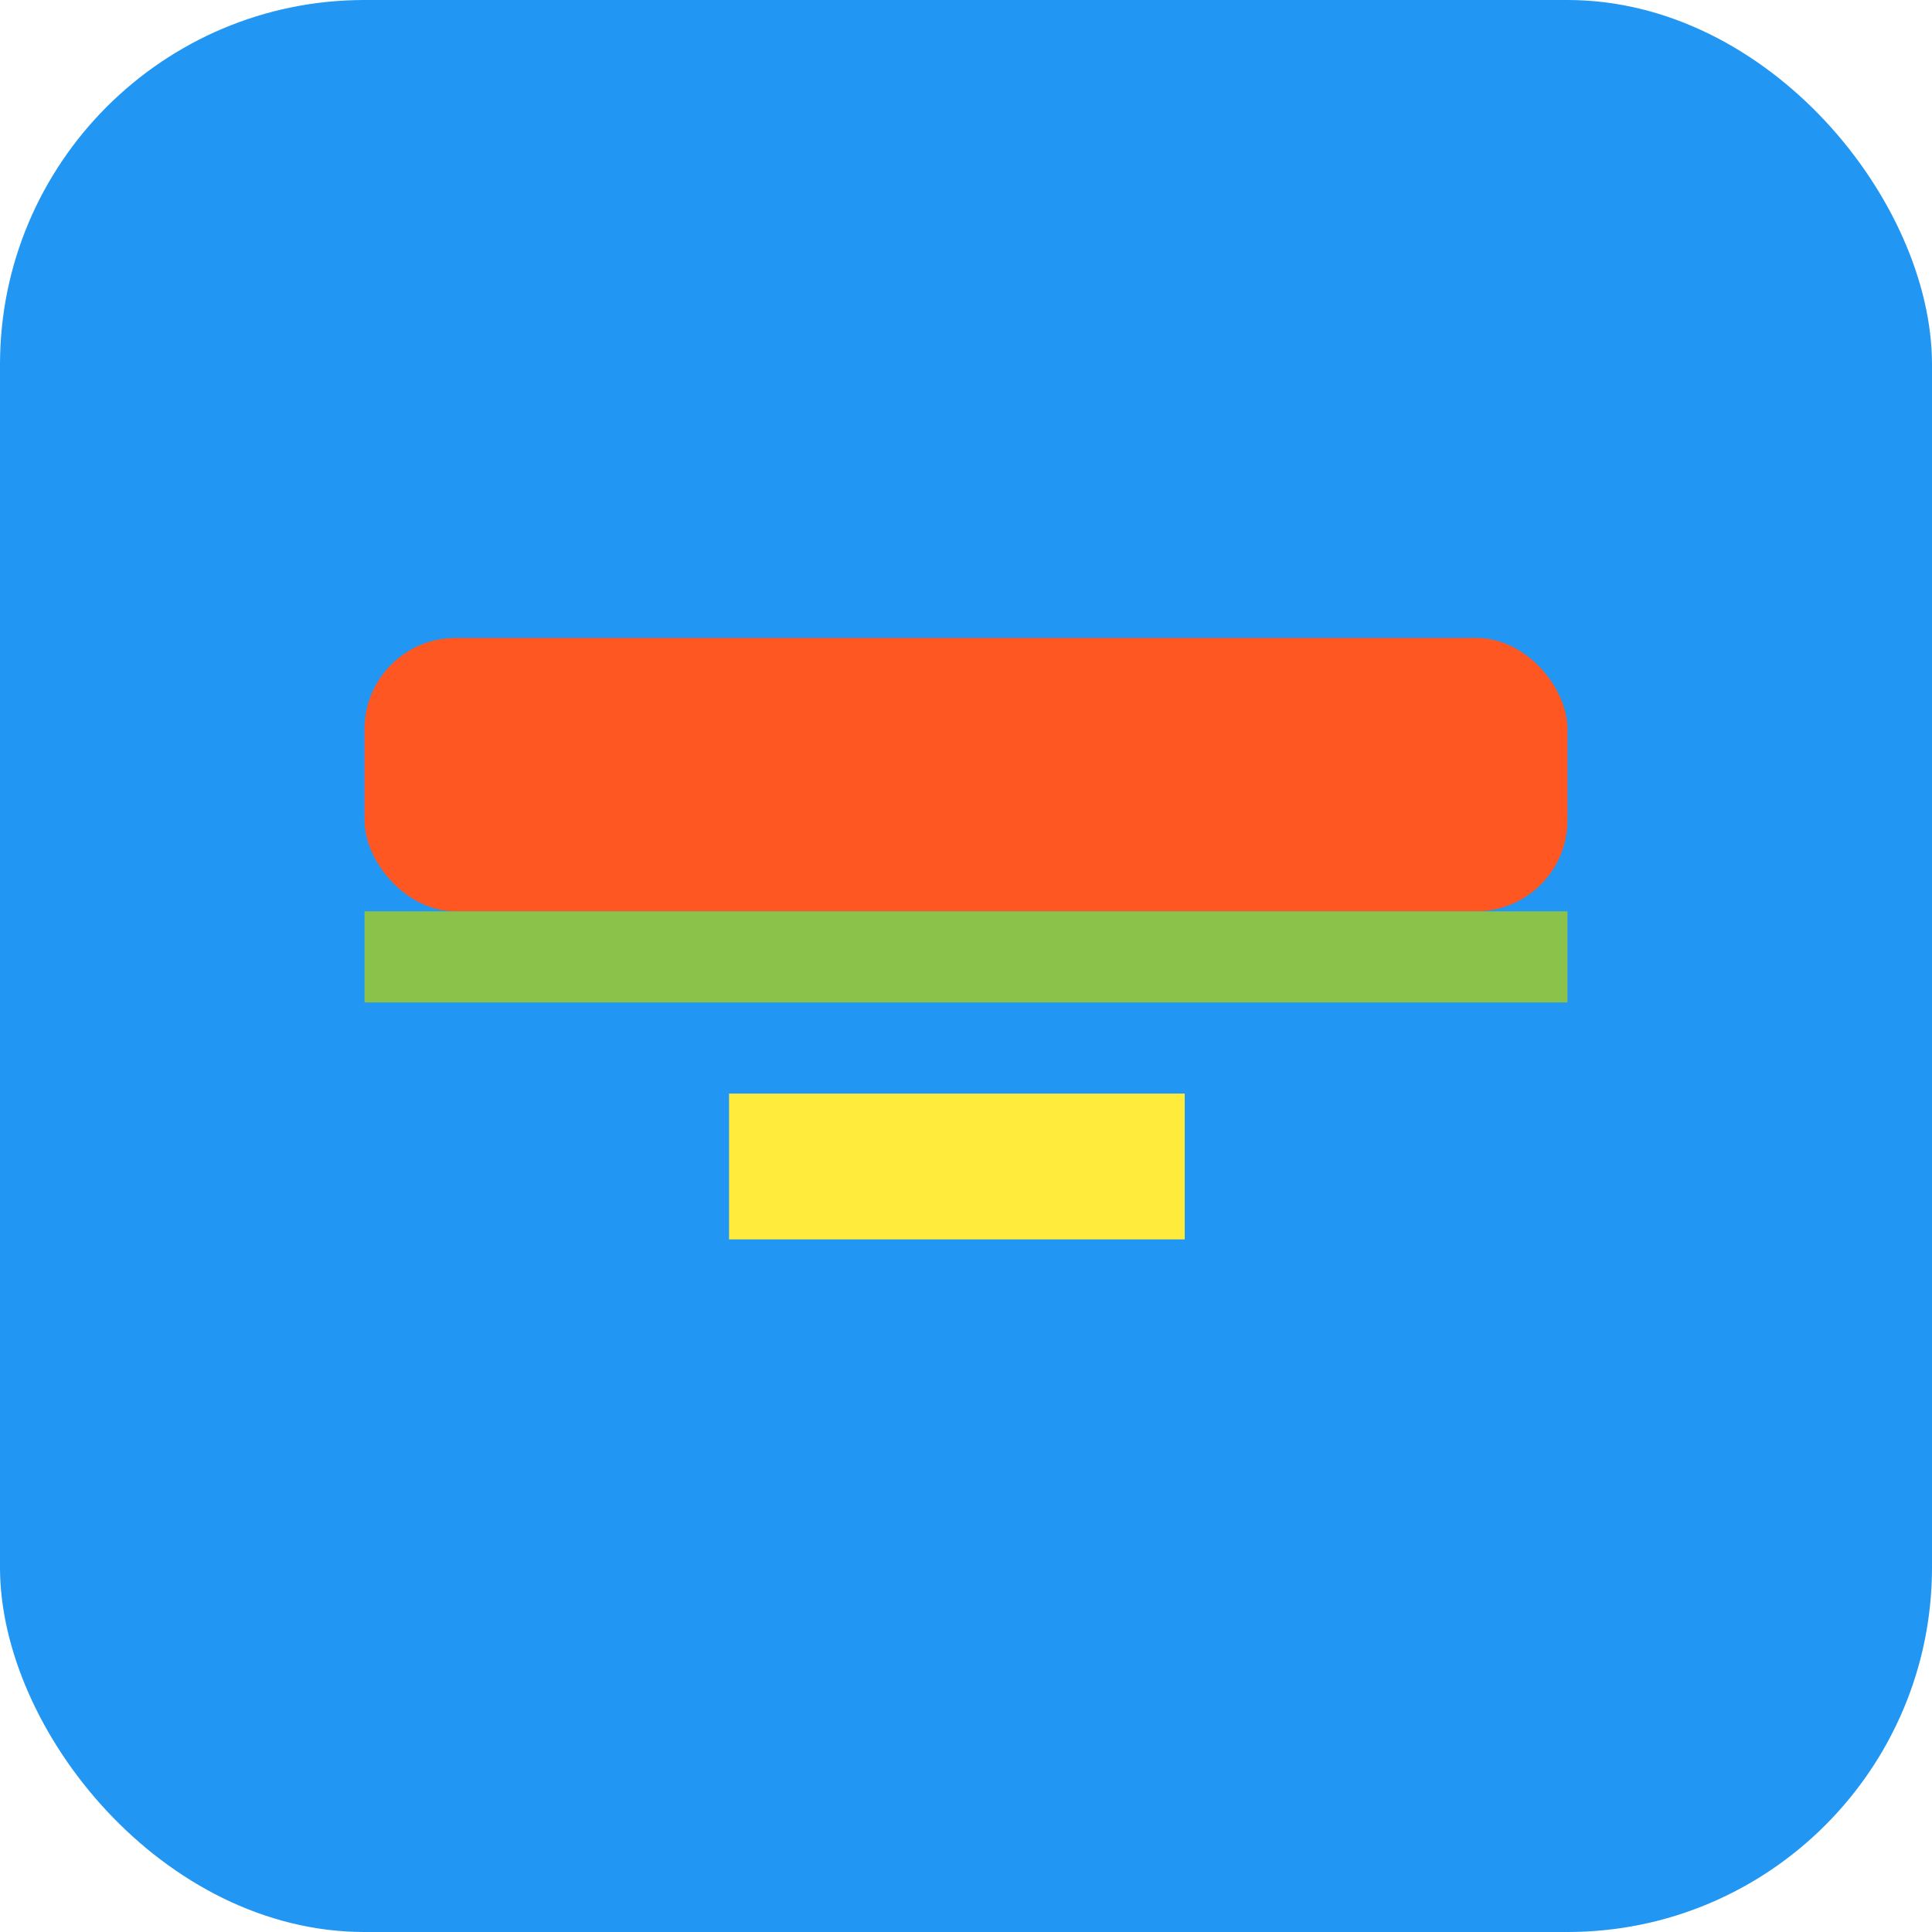
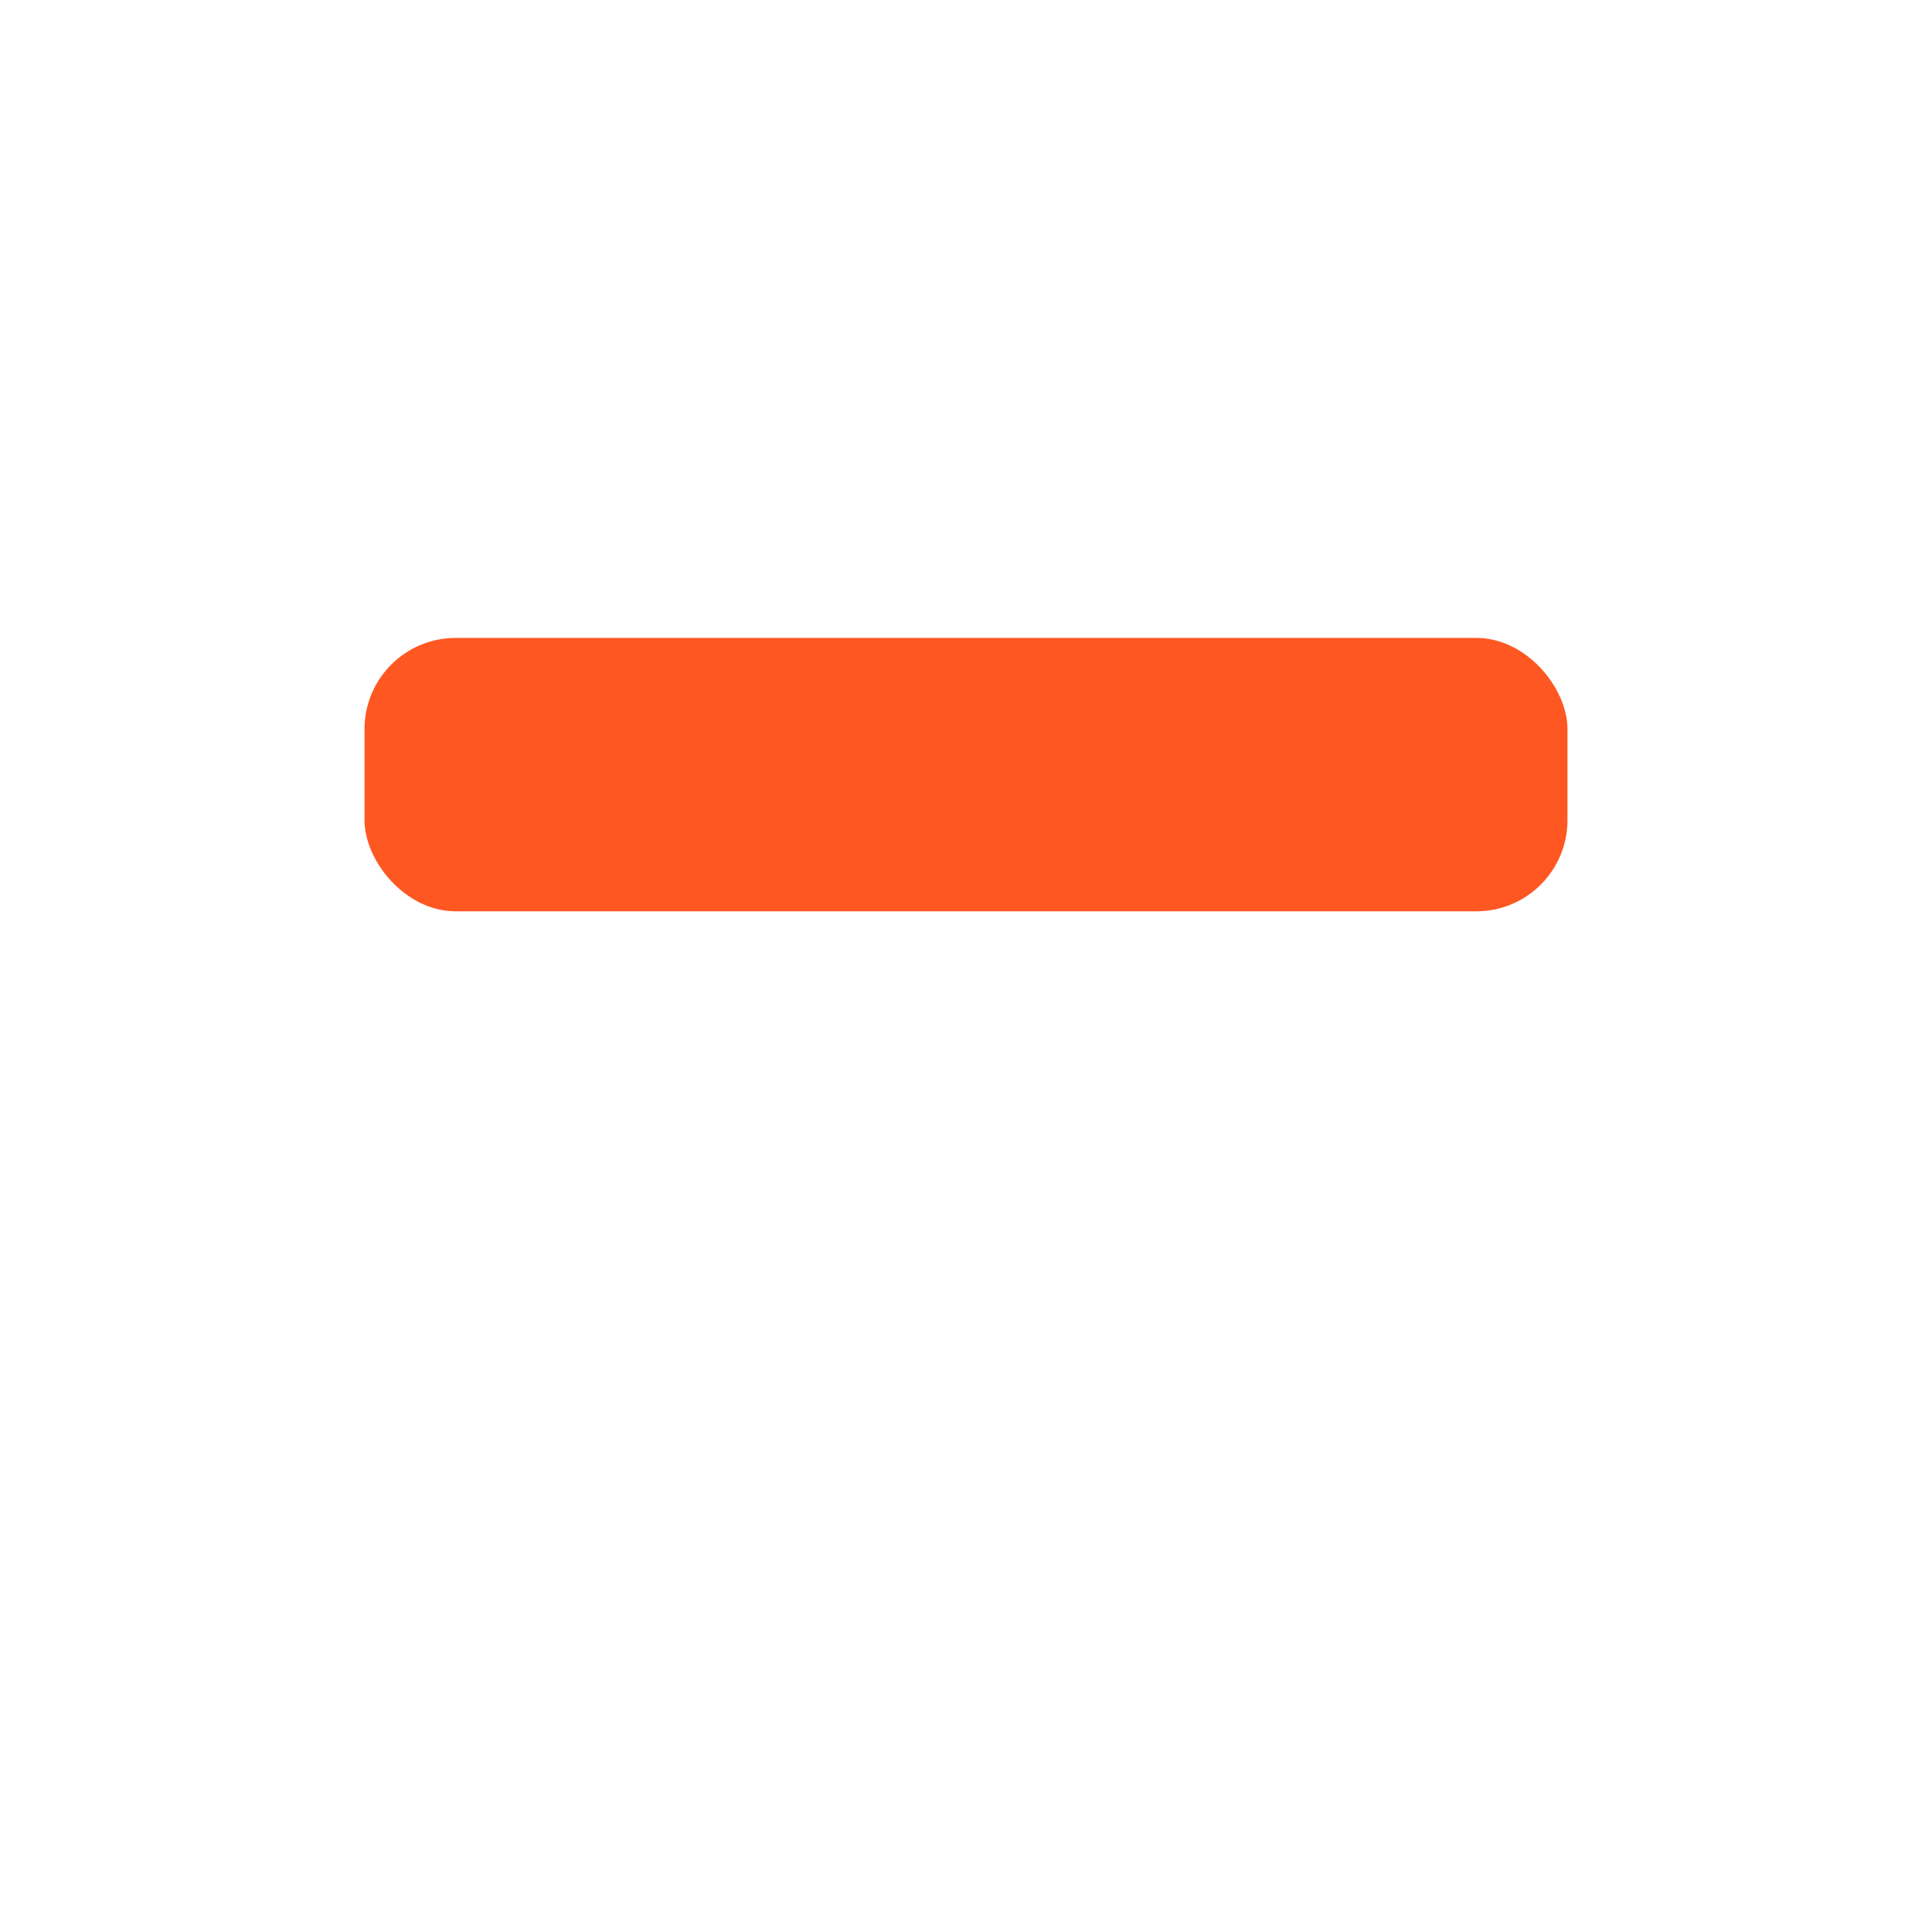
<svg xmlns="http://www.w3.org/2000/svg" baseProfile="tiny" height="106px" version="1.2" width="106px">
  <defs />
-   <rect fill="#2196f3" height="106" rx="20" ry="20" stroke="none" width="106" x="0" y="0" />
  <rect fill="#ff5722" height="15" rx="5" ry="5" width="66" x="20" y="35" />
-   <rect fill="#8bc34a" height="5" width="66" x="20" y="50" />
-   <rect fill="#ffeb3b" height="8" width="25" x="40" y="60" />
</svg>